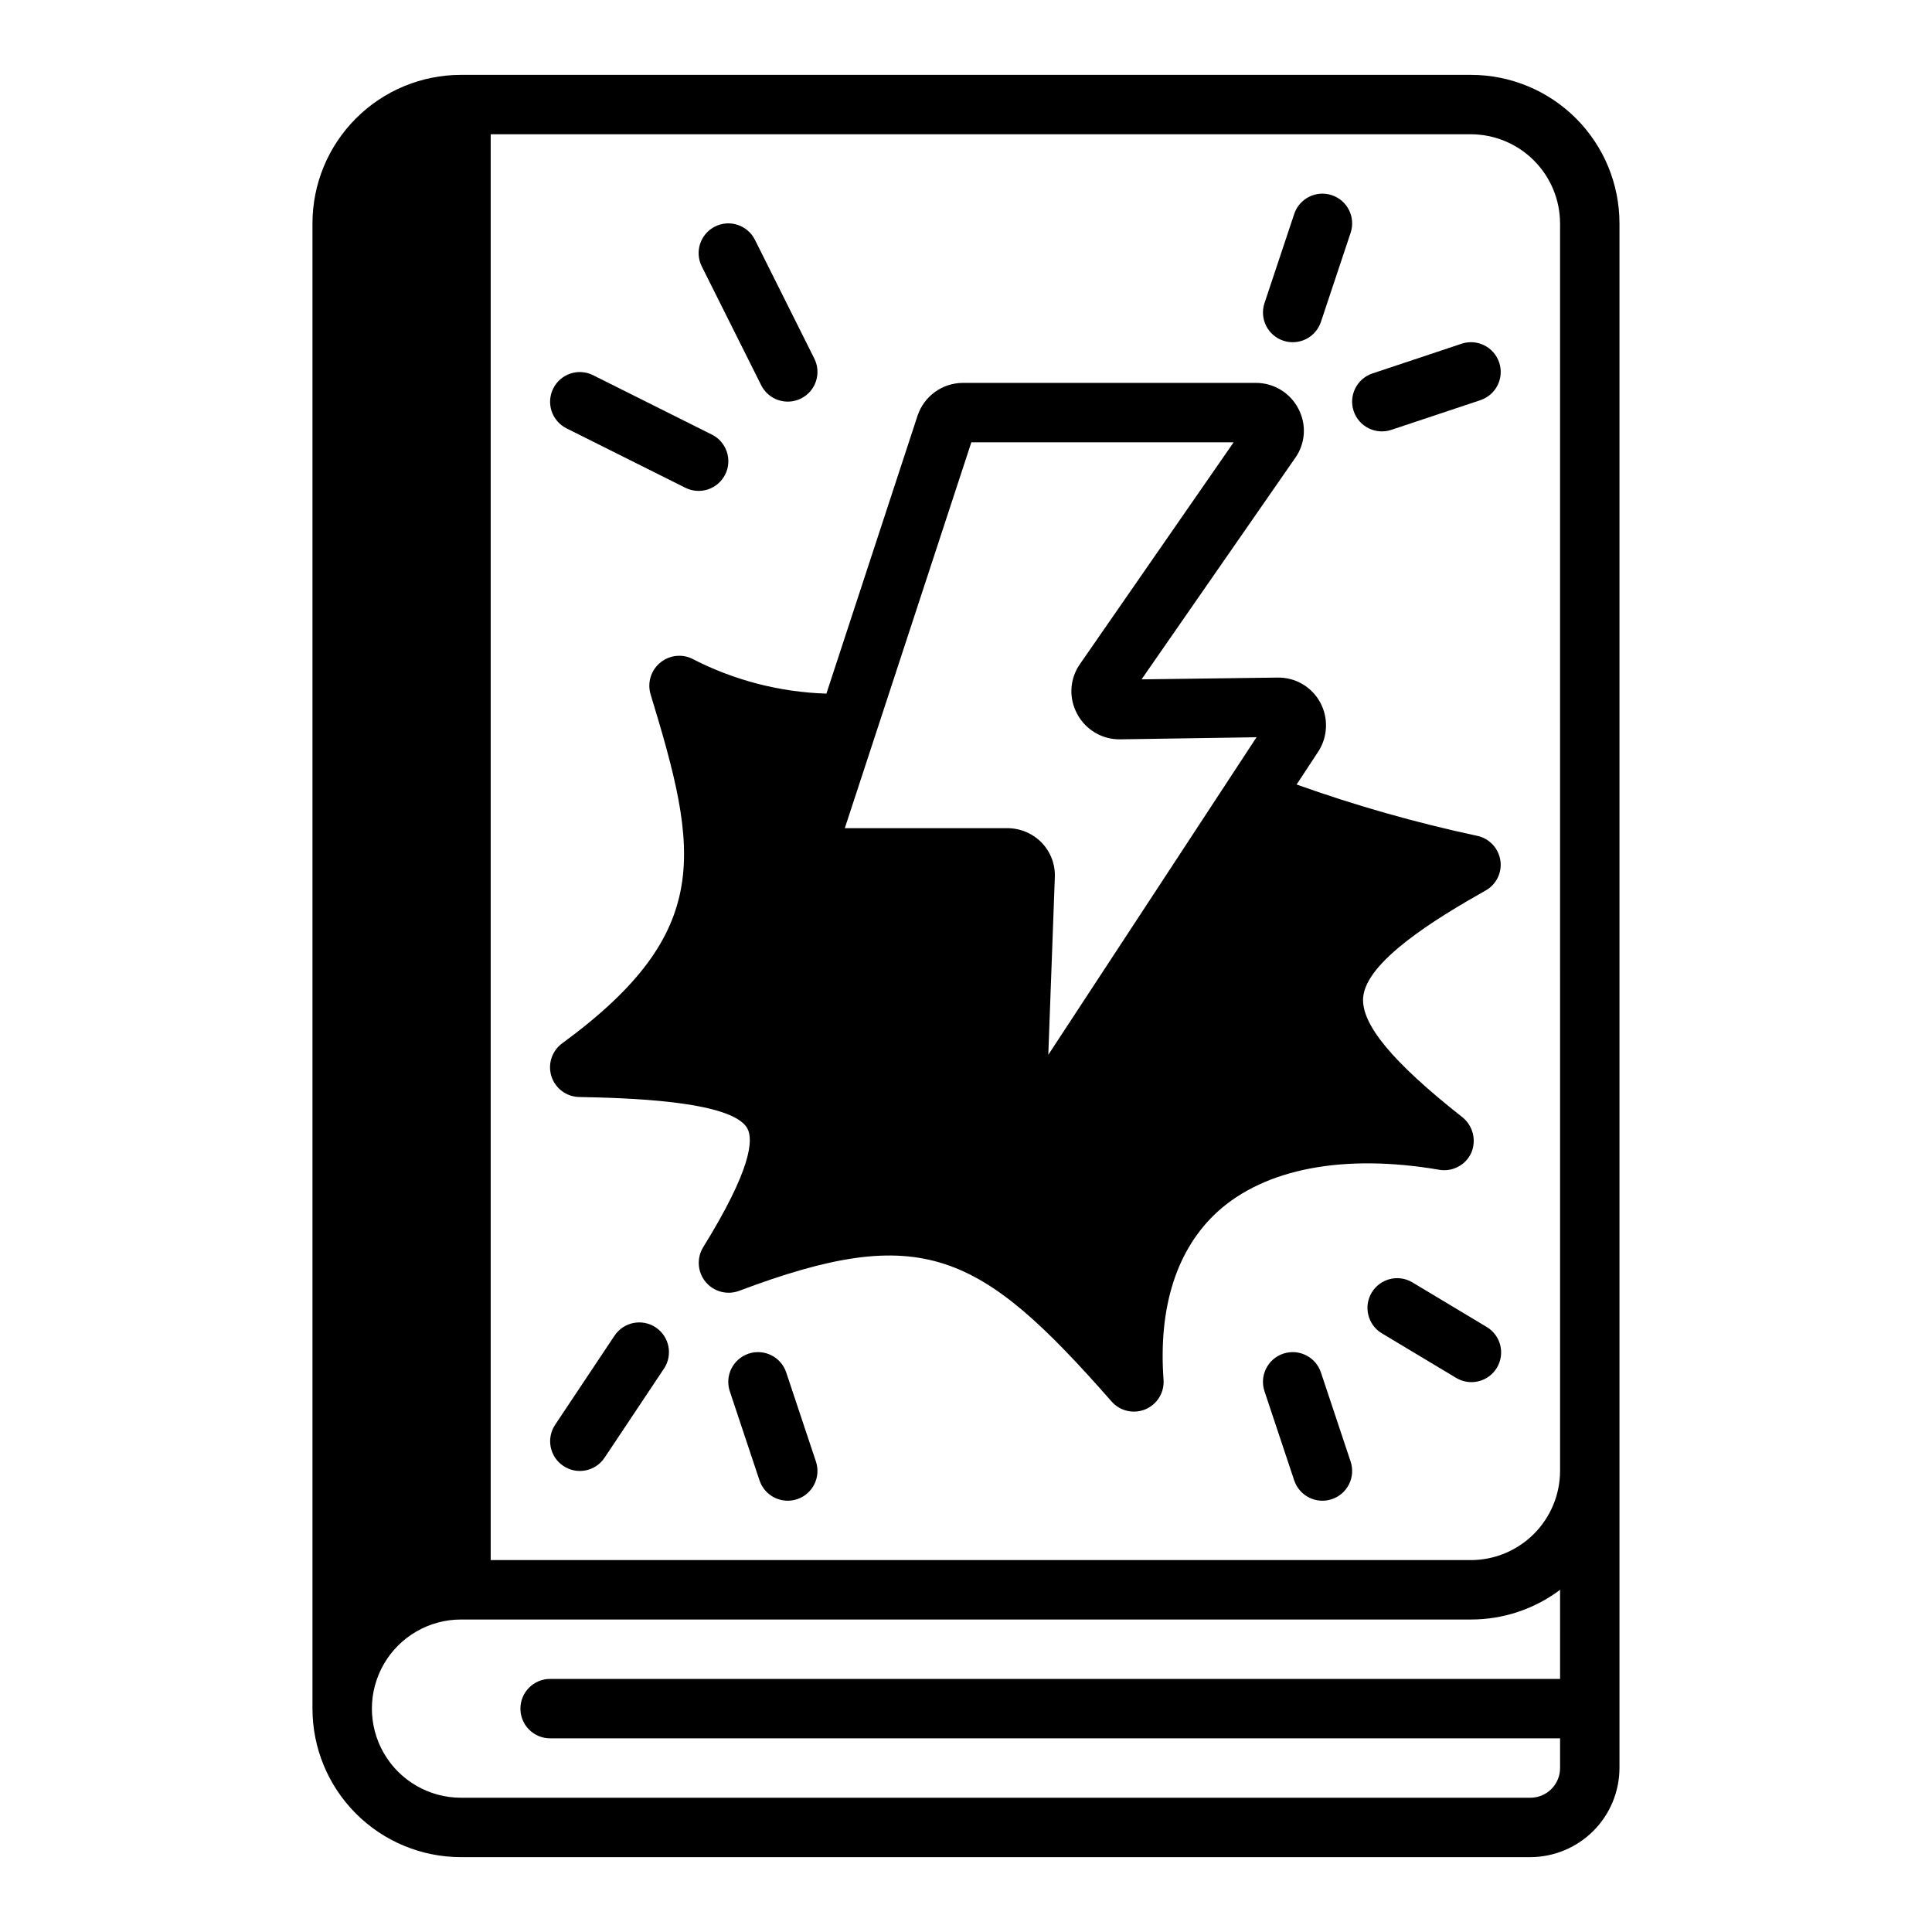
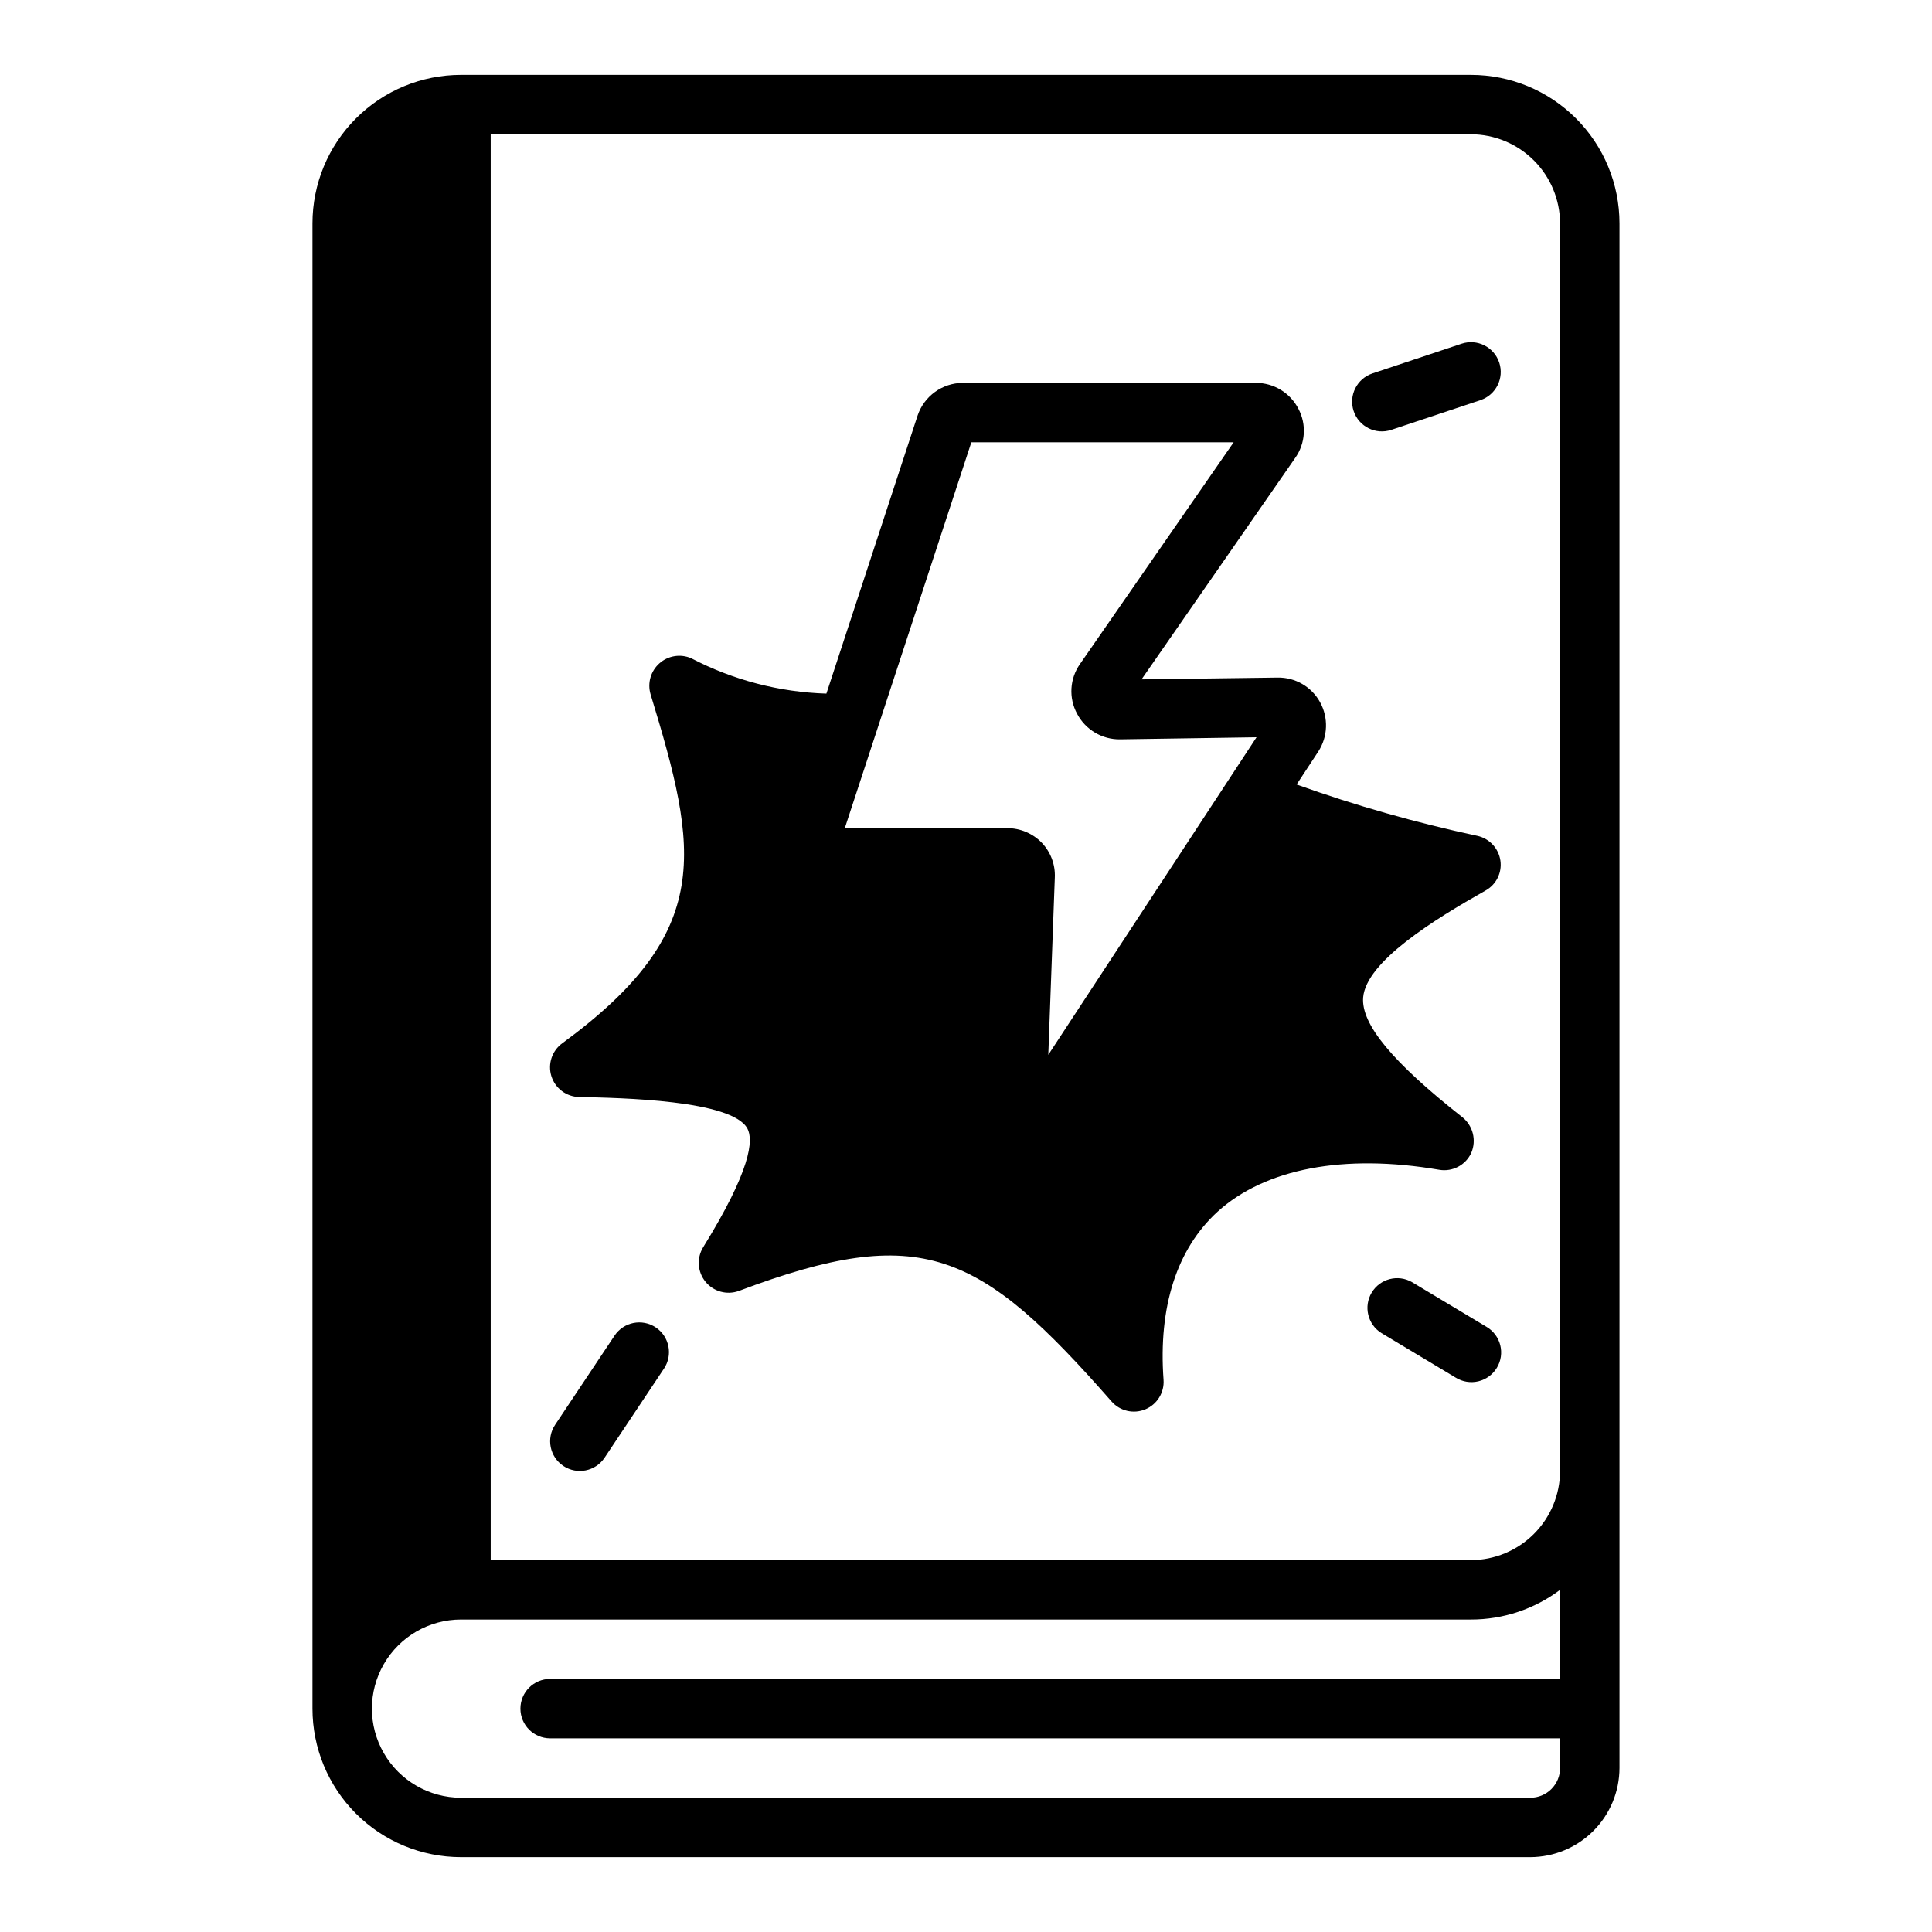
<svg xmlns="http://www.w3.org/2000/svg" fill="#000000" width="800px" height="800px" version="1.1" viewBox="144 144 512 512">
  <g>
-     <path d="m345.72 246.08c1.941 3.891 6.672 5.469 10.562 3.523 3.891-1.941 5.469-6.672 3.527-10.562l-15.742-31.488h-0.004c-1.941-3.891-6.672-5.469-10.562-3.527-3.891 1.945-5.469 6.676-3.527 10.566z" />
-     <path d="m294.14 257.52 31.488 15.742c3.891 1.945 8.621 0.367 10.562-3.527 1.945-3.891 0.363-8.617-3.527-10.562l-31.488-15.742c-3.891-1.945-8.621-0.367-10.562 3.523-1.945 3.891-0.363 8.621 3.527 10.566z" />
-     <path d="m484.1 234.29c1.984 0.66 4.144 0.504 6.012-0.43 1.867-0.934 3.289-2.574 3.949-4.555l7.871-23.617c1.375-4.129-0.859-8.59-4.992-9.965-4.129-1.375-8.59 0.863-9.965 4.992l-7.871 23.617c-0.66 1.98-0.504 4.144 0.434 6.016 0.938 1.867 2.578 3.285 4.562 3.941z" />
    <path d="m531.34 235.09-23.617 7.871v0.004c-4.129 1.371-6.363 5.836-4.992 9.965 1.375 4.129 5.836 6.363 9.969 4.992l23.617-7.871-0.004-0.004c4.133-1.371 6.367-5.836 4.992-9.965s-5.836-6.363-9.965-4.992z" />
-     <path d="m352.36 507.72c-1.371-4.129-5.836-6.363-9.965-4.992-4.129 1.375-6.363 5.836-4.992 9.969l7.871 23.617 0.004-0.004c1.371 4.133 5.836 6.367 9.965 4.992s6.363-5.836 4.992-9.965z" />
    <path d="m306.86 497.96-15.742 23.617c-2.414 3.617-1.438 8.504 2.18 10.918 3.617 2.414 8.504 1.438 10.918-2.18l15.742-23.617h0.004c2.41-3.617 1.434-8.504-2.184-10.918-3.617-2.414-8.504-1.438-10.918 2.18z" />
-     <path d="m494.06 507.72c-1.375-4.129-5.836-6.363-9.969-4.992-4.129 1.375-6.363 5.836-4.988 9.969l7.871 23.617v-0.004c1.375 4.133 5.836 6.367 9.965 4.992 4.133-1.375 6.367-5.836 4.992-9.965z" />
    <path d="m537.88 495.59-19.68-11.809h-0.004c-3.715-2.144-8.469-0.914-10.68 2.766-2.211 3.676-1.066 8.449 2.574 10.727l19.68 11.809c1.789 1.121 3.957 1.473 6.012 0.98 2.051-0.492 3.824-1.789 4.91-3.602 1.09-1.809 1.402-3.981 0.875-6.027-0.531-2.043-1.859-3.789-3.688-4.844z" />
    <path d="m533.82 163.84h-267.65c-10.441 0-20.453 4.148-27.832 11.531-7.383 7.379-11.531 17.391-11.531 27.832v393.6c0 10.438 4.148 20.449 11.531 27.832 7.379 7.379 17.391 11.527 27.832 11.527h283.39c6.258-0.02 12.254-2.516 16.68-6.938 4.426-4.426 6.918-10.422 6.938-16.68v-409.34c0-10.441-4.148-20.453-11.527-27.832-7.383-7.383-17.395-11.531-27.832-11.531zm23.617 425.09h-267.65c-4.348 0-7.871 3.527-7.871 7.875 0 4.348 3.523 7.871 7.871 7.871h267.65v7.871c0 2.09-0.828 4.09-2.305 5.566-1.477 1.477-3.477 2.305-5.566 2.305h-283.39c-8.438 0-16.234-4.5-20.453-11.809-4.219-7.305-4.219-16.309 0-23.613 4.219-7.309 12.016-11.809 20.453-11.809h267.65c8.516 0.008 16.805-2.754 23.613-7.871zm0-55.105-0.004 0.004c-0.016 6.258-2.512 12.254-6.938 16.676-4.422 4.426-10.418 6.922-16.676 6.938h-259.78v-377.86h259.78c6.258 0.02 12.254 2.512 16.676 6.938 4.426 4.426 6.922 10.422 6.938 16.68z" />
    <path d="m525.4 454c3.527 0.609 7.019-1.234 8.504-4.488 1.422-3.32 0.457-7.184-2.363-9.445-18.5-14.562-26.844-24.641-26.293-31.723 0.789-9.523 18.895-20.703 32.434-28.34 2.84-1.574 4.406-4.738 3.938-7.949-0.477-3.223-2.887-5.82-6.062-6.535-16.266-3.469-32.281-8.02-47.941-13.617l5.746-8.738c2.547-3.941 2.731-8.957 0.473-13.07-2.25-4.098-6.582-6.613-11.258-6.531l-36.055 0.473 40.699-58.648c2.746-3.84 3.078-8.898 0.867-13.066-2.172-4.215-6.516-6.856-11.258-6.852h-77.695c-5.43 0.031-10.238 3.512-11.965 8.66l-24.168 73.684c-12.492-0.391-24.734-3.594-35.816-9.367-2.828-1.23-6.113-0.711-8.422 1.332-2.312 2.039-3.234 5.234-2.363 8.191 12.676 41.562 17.004 62.898-23.379 92.496-2.746 1.988-3.914 5.512-2.894 8.742 1.016 3.234 3.992 5.453 7.379 5.508 11.02 0.234 40.461 0.789 44.555 8.344 1.652 3.07 0.945 11.02-11.73 31.488h0.004c-1.75 2.867-1.496 6.527 0.625 9.129 2.125 2.602 5.66 3.582 8.82 2.441 48.492-18.262 63.762-10.629 98.793 29.285 2.231 2.547 5.832 3.383 8.957 2.082 3.121-1.305 5.062-4.453 4.82-7.828-1.418-19.363 3.543-34.715 14.328-44.555 12.594-11.414 33.453-15.43 58.723-11.102zm-103.59-30.465 1.73-46.996c0.152-3.414-1.098-6.742-3.465-9.211-2.394-2.465-5.691-3.856-9.129-3.856h-43.062l33.535-102.26h69.512l-40.699 58.727c-2.758 3.898-3.062 9.023-0.785 13.223 2.227 4.227 6.637 6.844 11.414 6.769l36.133-0.551z" />
  </g>
</svg>